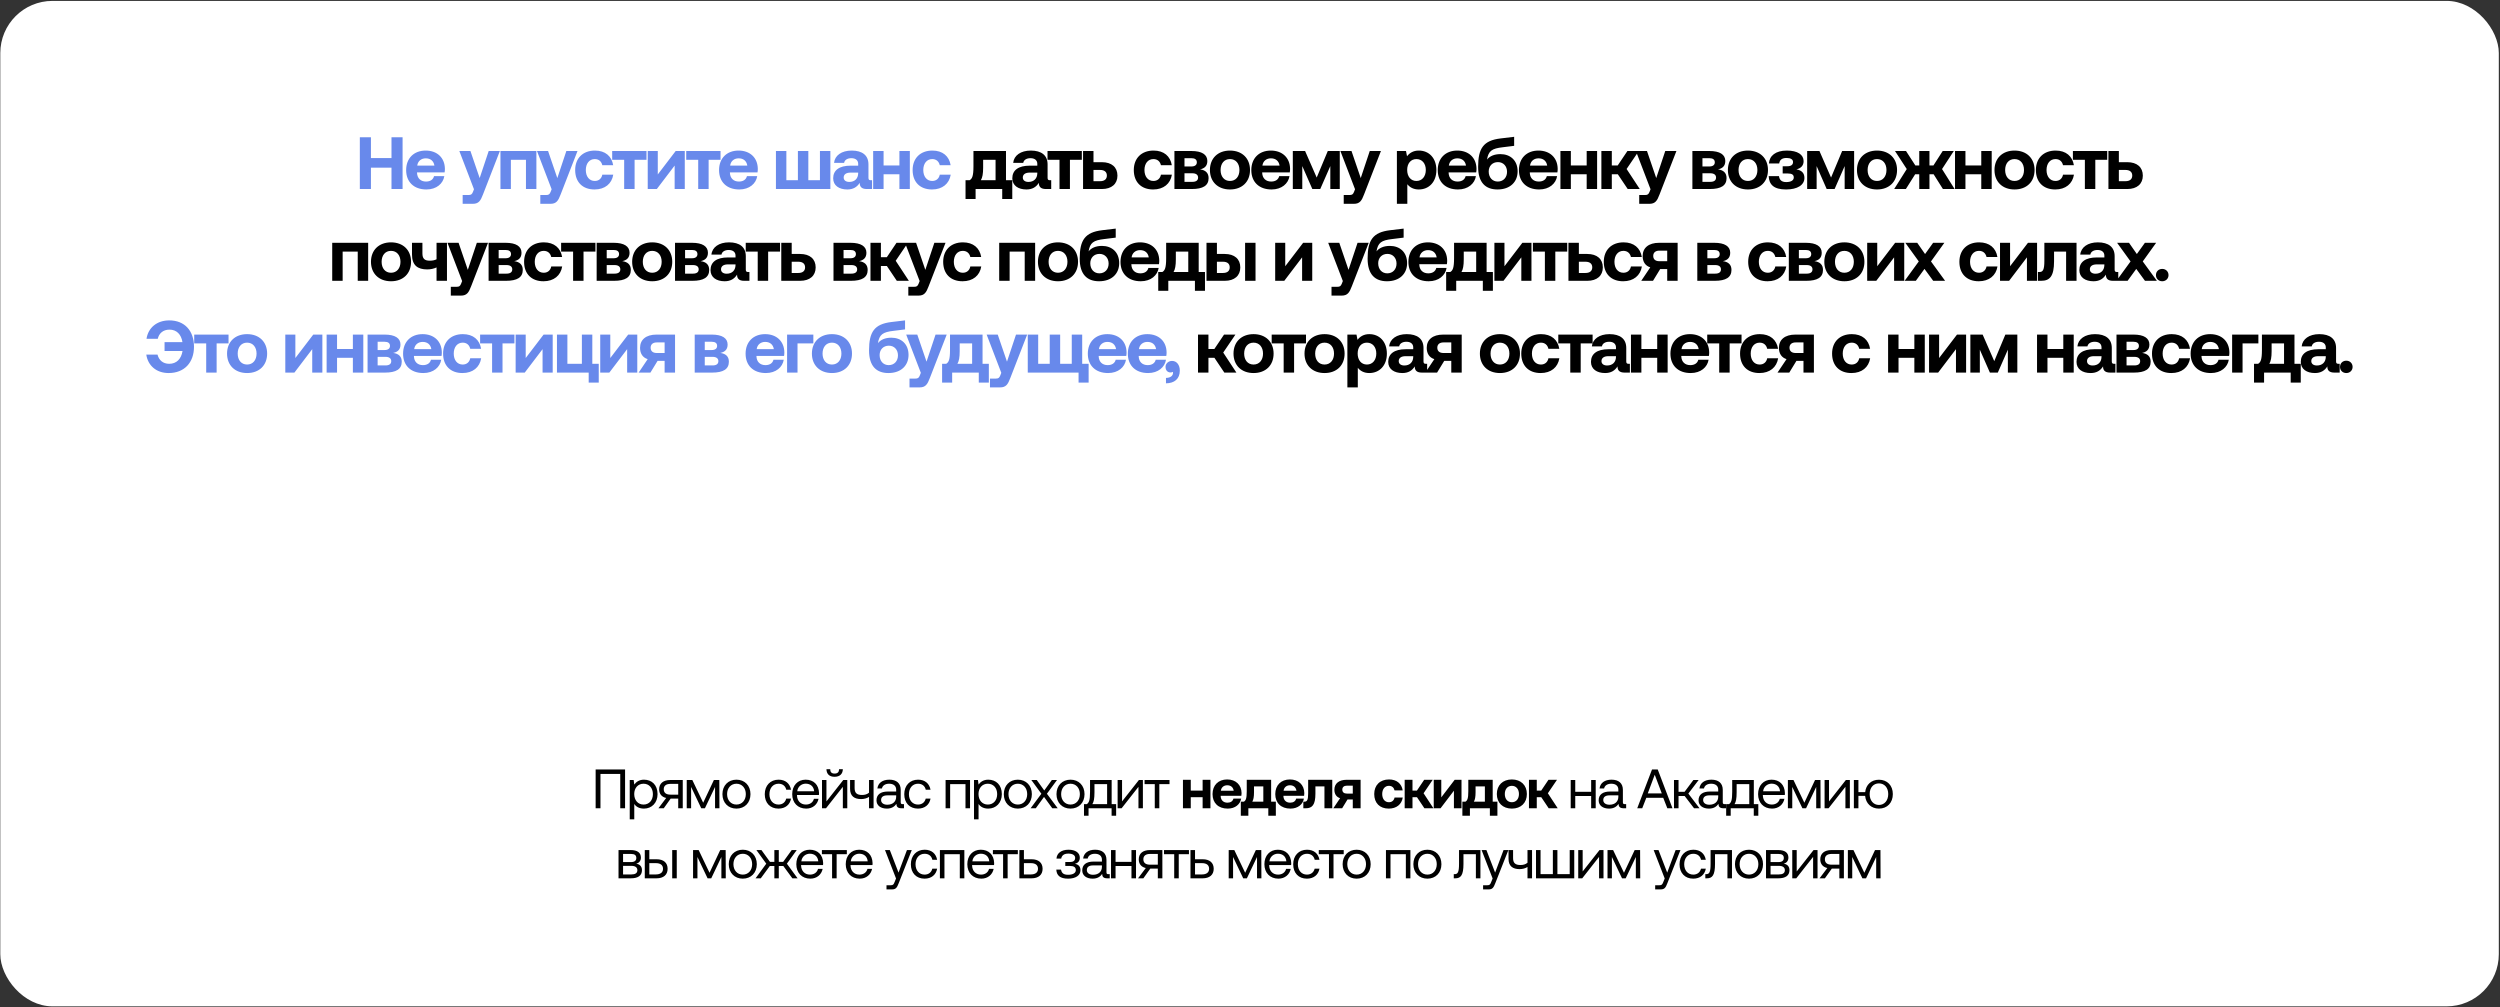
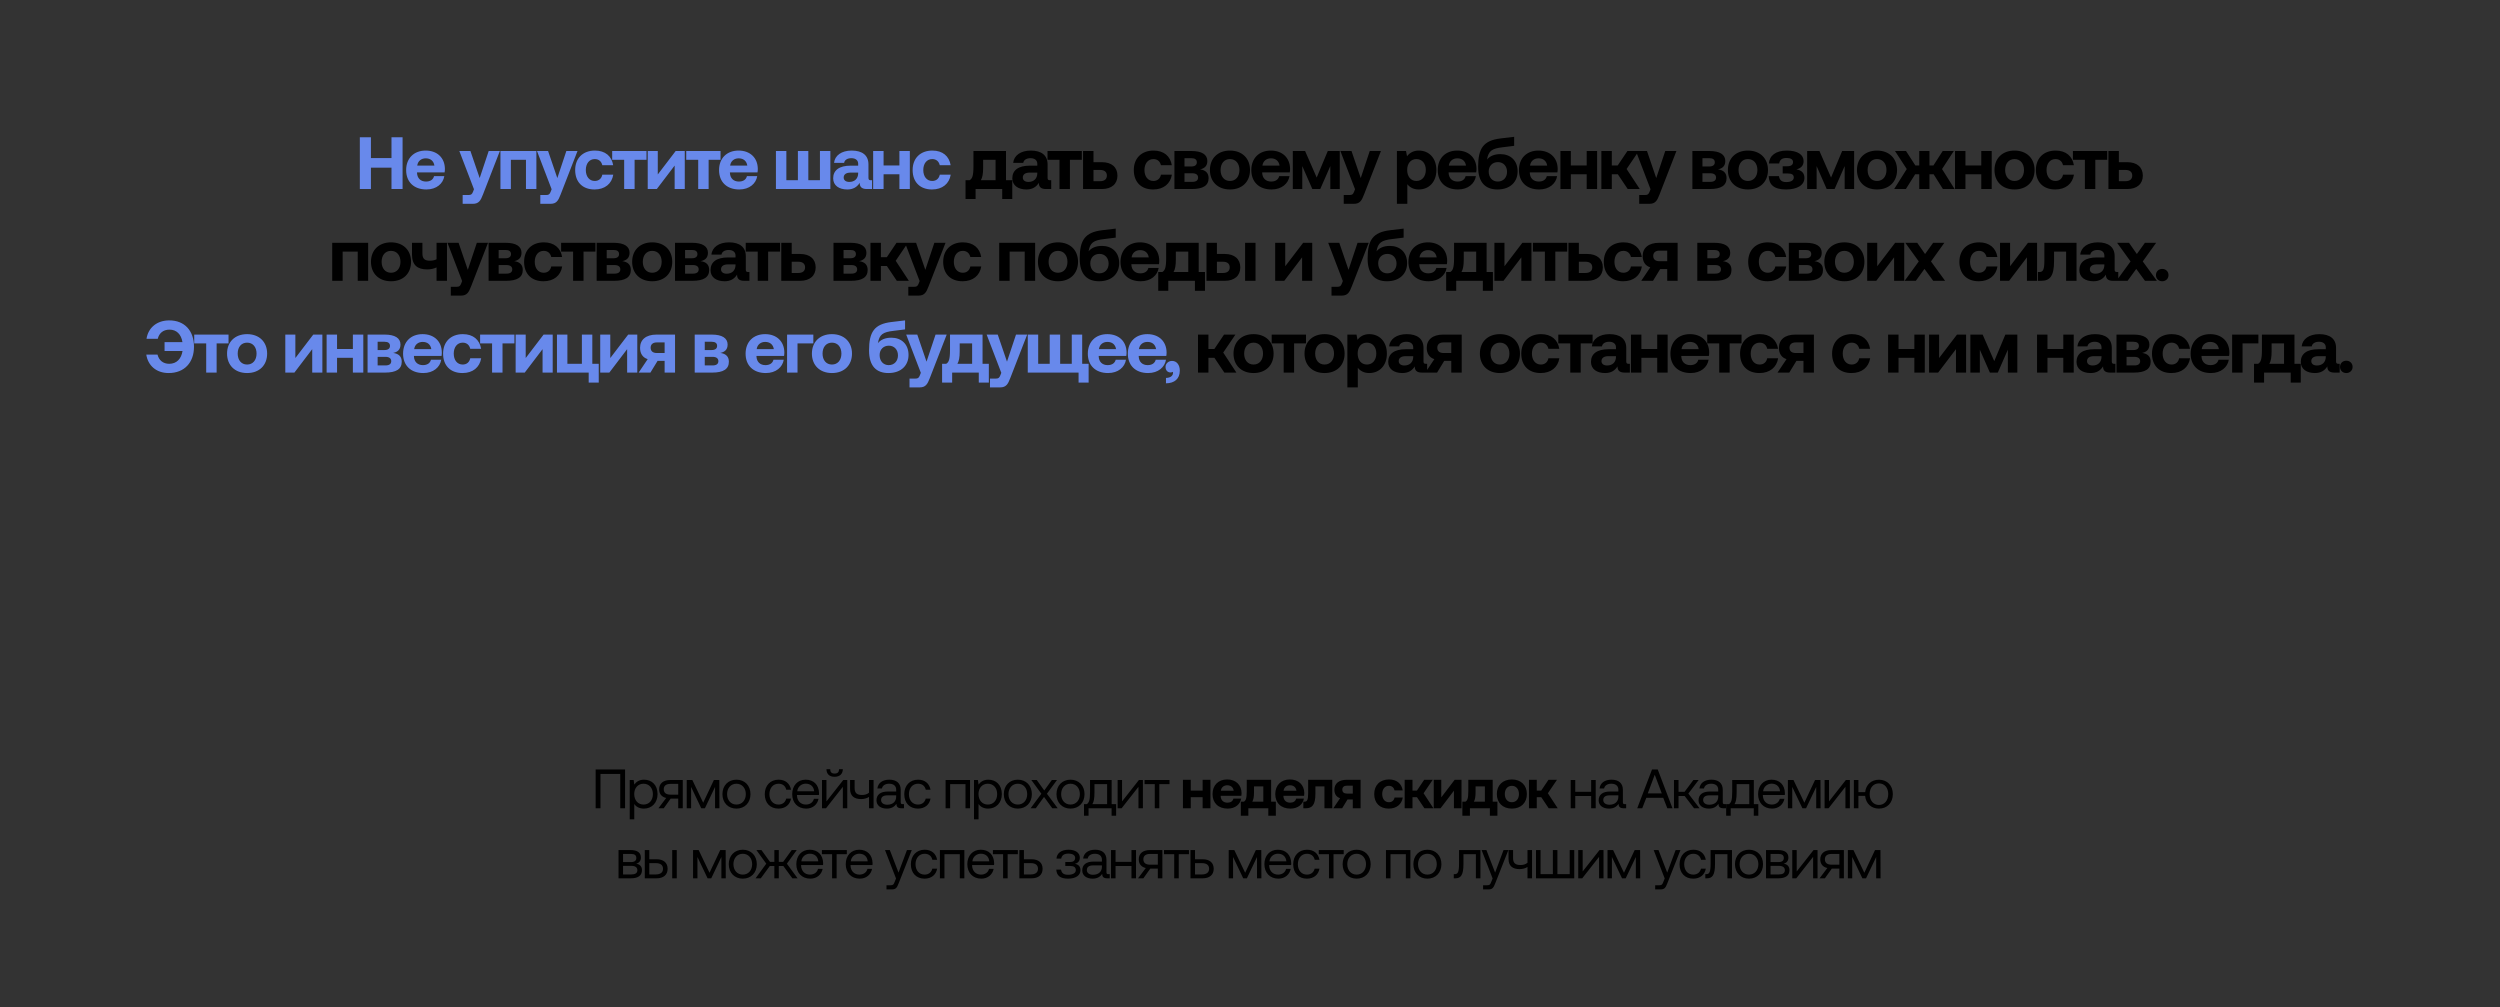
<svg xmlns="http://www.w3.org/2000/svg" width="1035" height="417" viewBox="0 0 1035 417" fill="none">
  <rect x="0" y="0" width="1035" height="417" fill="#333333" stroke="none" />
-   <rect x="0.125" y="0.375" width="1034.38" height="416.25" rx="21.597" fill="white" />
  <path d="M248.592 334.625H246.596V318.562H258.781V334.625H256.784V320.398H248.592V334.625ZM266.605 322.785C269.841 322.785 272.227 324.964 272.227 328.774C272.227 332.353 269.841 334.763 266.605 334.763C264.632 334.763 263.301 333.96 262.59 332.835V339.214H260.708V322.922H262.337L262.59 324.804C263.37 323.725 264.632 322.785 266.605 322.785ZM266.422 333.088C268.739 333.088 270.3 331.321 270.3 328.774C270.3 326.227 268.739 324.46 266.422 324.46C264.127 324.46 262.567 326.227 262.567 328.728C262.567 331.298 264.127 333.088 266.422 333.088ZM277.522 322.922H282.662V334.625H280.781V330.609H277.66L274.791 334.625H272.589L275.801 330.357C273.919 329.944 272.887 328.659 272.887 326.777C272.887 324.368 274.562 322.922 277.522 322.922ZM277.568 328.98H280.781V324.528H277.568C275.801 324.528 274.791 325.286 274.791 326.731C274.791 328.246 275.801 328.98 277.568 328.98ZM286.119 334.625H284.306V322.922H286.624L291.121 332.33L295.55 322.922H297.799L297.845 334.625H296.032V325.791L291.833 334.625H290.318L286.119 325.791V334.625ZM304.893 334.763C301.474 334.763 299.087 332.33 299.087 328.774C299.087 325.217 301.474 322.785 304.893 322.785C308.312 322.785 310.698 325.217 310.698 328.774C310.698 332.33 308.312 334.763 304.893 334.763ZM304.893 333.088C307.21 333.088 308.771 331.275 308.771 328.774C308.771 326.272 307.21 324.46 304.893 324.46C302.575 324.46 301.015 326.272 301.015 328.774C301.015 331.275 302.575 333.088 304.893 333.088ZM322.281 334.763C318.862 334.763 316.613 332.445 316.613 328.797C316.613 325.217 318.93 322.785 322.326 322.785C325.195 322.785 327.008 324.391 327.489 326.961H325.516C325.172 325.4 324.025 324.46 322.304 324.46C320.055 324.46 318.54 326.249 318.54 328.797C318.54 331.344 320.055 333.088 322.304 333.088C323.979 333.088 325.126 332.124 325.493 330.632H327.489C327.031 333.156 325.126 334.763 322.281 334.763ZM333.78 334.763C330.27 334.763 327.975 332.353 327.975 328.774C327.975 325.217 330.224 322.785 333.528 322.785C336.832 322.785 338.989 324.873 339.081 328.338C339.081 328.59 339.058 328.865 339.035 329.141H329.948V329.301C330.017 331.527 331.417 333.088 333.643 333.088C335.295 333.088 336.58 332.216 336.97 330.701H338.875C338.416 333.042 336.488 334.763 333.78 334.763ZM330.063 327.58H337.062C336.878 325.561 335.501 324.437 333.551 324.437C331.83 324.437 330.247 325.676 330.063 327.58ZM345.496 321.591C343.293 321.591 342.192 320.375 342.146 318.448H343.706C343.706 319.572 344.211 320.26 345.519 320.26C346.827 320.26 347.378 319.572 347.378 318.448H348.938C348.892 320.375 347.722 321.591 345.496 321.591ZM341.962 334.625H340.31V322.922H342.146V331.78L349.122 322.922H350.774V334.625H348.938V325.745L341.962 334.625ZM359.777 328.177V322.922H361.659V334.625H359.777V329.921C358.882 330.518 357.666 330.816 356.519 330.816C353.674 330.816 351.93 329.577 351.93 326.571V322.922H353.811V326.249C353.811 328.384 354.844 329.118 356.886 329.118C358.01 329.118 358.997 328.842 359.777 328.177ZM373.652 332.904H374.249V334.625H373.217C371.656 334.625 371.128 333.96 371.105 332.812C370.371 333.868 369.201 334.763 367.182 334.763C364.612 334.763 362.868 333.478 362.868 331.344C362.868 329.003 364.497 327.695 367.572 327.695H371.014V326.892C371.014 325.378 369.935 324.46 368.099 324.46C366.447 324.46 365.346 325.24 365.116 326.433H363.235C363.51 324.138 365.369 322.785 368.191 322.785C371.174 322.785 372.895 324.276 372.895 327.007V332.124C372.895 332.743 373.125 332.904 373.652 332.904ZM371.014 329.852V329.278H367.388C365.713 329.278 364.772 329.898 364.772 331.229C364.772 332.376 365.759 333.156 367.319 333.156C369.66 333.156 371.014 331.803 371.014 329.852ZM380.033 334.763C376.614 334.763 374.365 332.445 374.365 328.797C374.365 325.217 376.682 322.785 380.078 322.785C382.947 322.785 384.76 324.391 385.241 326.961H383.268C382.924 325.4 381.776 324.46 380.056 324.46C377.807 324.46 376.292 326.249 376.292 328.797C376.292 331.344 377.807 333.088 380.056 333.088C381.731 333.088 382.878 332.124 383.245 330.632H385.241C384.783 333.156 382.878 334.763 380.033 334.763ZM393.356 334.625H391.474V322.922H401.594V334.625H399.712V324.643H393.356V334.625ZM409.137 322.785C412.372 322.785 414.759 324.964 414.759 328.774C414.759 332.353 412.372 334.763 409.137 334.763C407.164 334.763 405.833 333.96 405.121 332.835V339.214H403.24V322.922H404.869L405.121 324.804C405.901 323.725 407.164 322.785 409.137 322.785ZM408.953 333.088C411.271 333.088 412.831 331.321 412.831 328.774C412.831 326.227 411.271 324.46 408.953 324.46C406.659 324.46 405.098 326.227 405.098 328.728C405.098 331.298 406.659 333.088 408.953 333.088ZM421.384 334.763C417.965 334.763 415.578 332.33 415.578 328.774C415.578 325.217 417.965 322.785 421.384 322.785C424.803 322.785 427.189 325.217 427.189 328.774C427.189 332.33 424.803 334.763 421.384 334.763ZM421.384 333.088C423.701 333.088 425.262 331.275 425.262 328.774C425.262 326.272 423.701 324.46 421.384 324.46C419.066 324.46 417.506 326.272 417.506 328.774C417.506 331.275 419.066 333.088 421.384 333.088ZM426.674 334.625L431.126 328.613L426.973 322.922H429.222L432.319 327.259L435.463 322.922H437.597L433.421 328.613L437.895 334.625H435.647L432.228 329.921L428.808 334.625H426.674ZM443.189 334.763C439.77 334.763 437.384 332.33 437.384 328.774C437.384 325.217 439.77 322.785 443.189 322.785C446.608 322.785 448.995 325.217 448.995 328.774C448.995 332.33 446.608 334.763 443.189 334.763ZM443.189 333.088C445.507 333.088 447.067 331.275 447.067 328.774C447.067 326.272 445.507 324.46 443.189 324.46C440.872 324.46 439.311 326.272 439.311 328.774C439.311 331.275 440.872 333.088 443.189 333.088ZM460.225 322.922V332.904H462.084V337.723H460.202V334.625H450.656V337.723H448.775V332.904H449.968C450.817 332.261 451.276 331.435 451.276 327.81V322.922H460.225ZM452.239 332.904H458.343V324.643H453.111V328.016C453.111 330.701 452.813 332.009 452.239 332.904ZM464.347 334.625H462.695V322.922H464.53V331.78L471.506 322.922H473.158V334.625H471.323V325.745L464.347 334.625ZM479.958 334.625H478.076V324.643H473.854V322.922H484.18V324.643H479.958V334.625ZM497.887 327.305V322.83H501.123V334.625H497.887V330.036H492.977V334.625H489.741V322.83H492.977V327.305H497.887ZM508.276 334.763C504.352 334.763 501.989 332.399 501.989 328.751C501.989 325.079 504.398 322.693 508.047 322.693C511.581 322.693 513.967 324.896 514.013 328.361C514.013 328.705 513.99 329.095 513.921 329.462H505.362V329.623C505.431 331.298 506.509 332.307 508.139 332.307C509.446 332.307 510.364 331.734 510.64 330.632H513.829C513.462 332.927 511.42 334.763 508.276 334.763ZM505.431 327.351H510.754C510.525 325.905 509.538 325.102 508.07 325.102C506.67 325.102 505.614 325.951 505.431 327.351ZM526.25 322.83V331.894H528.2V337.723H525.079V334.625H516.818V337.723H513.698V331.894H514.96C515.74 331.435 516.153 330.655 516.153 327.603V322.83H526.25ZM518.448 331.894H523.014V325.561H519.159V327.97C519.159 329.921 518.93 331.091 518.448 331.894ZM534.25 334.763C530.326 334.763 527.962 332.399 527.962 328.751C527.962 325.079 530.372 322.693 534.02 322.693C537.554 322.693 539.941 324.896 539.986 328.361C539.986 328.705 539.964 329.095 539.895 329.462H531.336V329.623C531.404 331.298 532.483 332.307 534.112 332.307C535.42 332.307 536.338 331.734 536.613 330.632H539.803C539.436 332.927 537.393 334.763 534.25 334.763ZM531.404 327.351H536.728C536.499 325.905 535.512 325.102 534.043 325.102C532.644 325.102 531.588 325.951 531.404 327.351ZM540.589 334.625H539.58V331.894H540.061C541.14 331.894 541.576 331.183 541.576 328.452V322.83H551.558V334.625H548.322V325.561H544.582V328.567C544.582 333.225 543.251 334.625 540.589 334.625ZM557.552 322.83H563.288V334.625H560.053V330.976H557.873L555.647 334.625H551.999L554.798 330.449C553.261 329.967 552.435 328.728 552.435 326.938C552.435 324.414 554.27 322.83 557.552 322.83ZM557.621 328.544H560.053V325.263H557.621C556.404 325.263 555.716 325.882 555.716 326.892C555.716 327.97 556.404 328.544 557.621 328.544ZM574.941 334.763C571.201 334.763 568.929 332.445 568.929 328.728C568.929 325.079 571.316 322.693 575.056 322.693C578.269 322.693 580.265 324.437 580.724 327.236H577.351C577.075 326.066 576.272 325.332 575.01 325.332C573.312 325.332 572.234 326.731 572.234 328.728C572.234 330.747 573.312 332.124 575.01 332.124C576.272 332.124 577.121 331.367 577.351 330.173H580.747C580.288 332.996 578.154 334.763 574.941 334.763ZM584.77 334.625H581.535V322.83H584.77V327.305H586.606L589.612 322.83H593.146L589.36 328.406L593.444 334.625H589.704L586.629 330.036H584.77V334.625ZM596.392 334.625H593.569V322.83H596.69V330.105L602.243 322.83H605.065V334.625H601.922V327.351L596.392 334.625ZM617.976 322.83V331.894H619.926V337.723H616.806V334.625H608.545V337.723H605.424V331.894H606.686C607.466 331.435 607.879 330.655 607.879 327.603V322.83H617.976ZM610.174 331.894H614.74V325.561H610.885V327.97C610.885 329.921 610.656 331.091 610.174 331.894ZM625.907 334.763C622.144 334.763 619.689 332.353 619.689 328.728C619.689 325.102 622.144 322.693 625.907 322.693C629.671 322.693 632.126 325.102 632.126 328.728C632.126 332.376 629.671 334.763 625.907 334.763ZM625.907 332.124C627.72 332.124 628.845 330.724 628.845 328.728C628.845 326.731 627.72 325.332 625.907 325.332C624.095 325.332 622.993 326.731 622.993 328.728C622.993 330.724 624.095 332.124 625.907 332.124ZM636.224 334.625H632.989V322.83H636.224V327.305H638.06L641.066 322.83H644.6L640.814 328.406L644.898 334.625H641.158L638.083 330.036H636.224V334.625ZM658.739 327.81V322.922H660.621V334.625H658.739V329.531H652.153V334.625H650.272V322.922H652.153V327.81H658.739ZM672.633 332.904H673.229V334.625H672.197C670.636 334.625 670.108 333.96 670.086 332.812C669.351 333.868 668.181 334.763 666.162 334.763C663.592 334.763 661.848 333.478 661.848 331.344C661.848 329.003 663.477 327.695 666.552 327.695H669.994V326.892C669.994 325.378 668.915 324.46 667.08 324.46C665.427 324.46 664.326 325.24 664.096 326.433H662.215C662.49 324.138 664.349 322.785 667.171 322.785C670.154 322.785 671.875 324.276 671.875 327.007V332.124C671.875 332.743 672.105 332.904 672.633 332.904ZM669.994 329.852V329.278H666.368C664.693 329.278 663.752 329.898 663.752 331.229C663.752 332.376 664.739 333.156 666.299 333.156C668.64 333.156 669.994 331.803 669.994 329.852ZM679.878 334.625H677.813L683.94 318.562H686.303L692.407 334.625H690.273L688.575 330.288H681.576L679.878 334.625ZM685.064 320.742L682.173 328.475H687.978L685.064 320.742ZM694.913 334.625H693.031V322.922H694.913V327.81H697.414L701.063 322.922H703.243L698.974 328.544L703.61 334.625H701.338L697.437 329.531H694.913V334.625ZM713.98 332.904H714.577V334.625H713.544C711.984 334.625 711.456 333.96 711.433 332.812C710.699 333.868 709.529 334.763 707.51 334.763C704.939 334.763 703.196 333.478 703.196 331.344C703.196 329.003 704.825 327.695 707.9 327.695H711.342V326.892C711.342 325.378 710.263 324.46 708.427 324.46C706.775 324.46 705.674 325.24 705.444 326.433H703.563C703.838 324.138 705.697 322.785 708.519 322.785C711.502 322.785 713.223 324.276 713.223 327.007V332.124C713.223 332.743 713.453 332.904 713.98 332.904ZM711.342 329.852V329.278H707.716C706.041 329.278 705.1 329.898 705.1 331.229C705.1 332.376 706.087 333.156 707.647 333.156C709.988 333.156 711.342 331.803 711.342 329.852ZM726.082 322.922V332.904H727.941V337.723H726.059V334.625H716.513V337.723H714.632V332.904H715.825C716.674 332.261 717.133 331.435 717.133 327.81V322.922H726.082ZM718.097 332.904H724.2V324.643H718.969V328.016C718.969 330.701 718.67 332.009 718.097 332.904ZM733.653 334.763C730.142 334.763 727.848 332.353 727.848 328.774C727.848 325.217 730.096 322.785 733.401 322.785C736.705 322.785 738.862 324.873 738.954 328.338C738.954 328.59 738.931 328.865 738.908 329.141H729.821V329.301C729.89 331.527 731.29 333.088 733.515 333.088C735.168 333.088 736.453 332.216 736.843 330.701H738.747C738.288 333.042 736.361 334.763 733.653 334.763ZM729.936 327.58H736.934C736.751 325.561 735.374 324.437 733.424 324.437C731.703 324.437 730.119 325.676 729.936 327.58ZM741.996 334.625H740.183V322.922H742.501L746.998 332.33L751.427 322.922H753.676L753.721 334.625H751.909V325.791L747.709 334.625H746.195L741.996 325.791V334.625ZM757.029 334.625H755.377V322.922H757.213V331.78L764.189 322.922H765.841V334.625H764.005V325.745L757.029 334.625ZM777.873 322.807C781.338 322.807 783.633 325.194 783.633 328.751C783.633 332.33 781.338 334.763 777.873 334.763C774.683 334.763 772.458 332.652 772.159 329.485H769.383V334.625H767.501V322.922H769.383V327.948H772.182C772.503 324.85 774.729 322.807 777.873 322.807ZM777.873 333.248C780.191 333.248 781.728 331.39 781.728 328.751C781.728 326.112 780.191 324.322 777.873 324.322C775.578 324.322 774.041 326.112 774.041 328.751C774.041 331.39 775.578 333.248 777.873 333.248ZM261.117 363.625H256.068V351.922H261.048C263.939 351.922 265.339 353.047 265.339 355.066C265.339 356.534 264.375 357.338 263.411 357.567C264.765 357.774 265.775 358.623 265.775 360.229C265.775 362.501 264.169 363.625 261.117 363.625ZM257.95 353.528V356.902H261.209C262.769 356.902 263.434 356.259 263.434 355.204C263.434 354.079 262.769 353.528 261.209 353.528H257.95ZM257.95 358.462V362.019H261.392C262.998 362.019 263.87 361.468 263.87 360.252C263.87 359.105 262.998 358.462 261.392 358.462H257.95ZM271.802 363.625H266.938V351.922H268.819V355.731H271.802C274.717 355.731 276.392 357.177 276.392 359.678C276.392 362.156 274.717 363.625 271.802 363.625ZM280.178 363.625H278.296V351.922H280.178V363.625ZM268.819 357.338V362.019H271.504C273.432 362.019 274.487 361.17 274.487 359.678C274.487 358.141 273.432 357.338 271.504 357.338H268.819ZM288.741 363.625H286.928V351.922H289.246L293.743 361.33L298.172 351.922H300.421L300.467 363.625H298.654V354.791L294.455 363.625H292.94L288.741 354.791V363.625ZM307.515 363.763C304.096 363.763 301.709 361.33 301.709 357.774C301.709 354.217 304.096 351.785 307.515 351.785C310.934 351.785 313.32 354.217 313.32 357.774C313.32 361.33 310.934 363.763 307.515 363.763ZM307.515 362.088C309.832 362.088 311.393 360.275 311.393 357.774C311.393 355.272 309.832 353.46 307.515 353.46C305.197 353.46 303.637 355.272 303.637 357.774C303.637 360.275 305.197 362.088 307.515 362.088ZM314.962 363.625H312.805L317.234 357.567L313.15 351.922H315.238L318.772 356.81H320.584V351.922H322.42V356.81H324.233L327.767 351.922H329.855L325.77 357.567L330.199 363.625H328.042L324.302 358.531H322.42V363.625H320.584V358.531H318.703L314.962 363.625ZM335.483 363.763C331.972 363.763 329.677 361.353 329.677 357.774C329.677 354.217 331.926 351.785 335.23 351.785C338.534 351.785 340.691 353.873 340.783 357.338C340.783 357.59 340.76 357.865 340.737 358.141H331.65V358.301C331.719 360.527 333.119 362.088 335.345 362.088C336.997 362.088 338.282 361.216 338.672 359.701H340.577C340.118 362.042 338.19 363.763 335.483 363.763ZM331.765 356.58H338.764C338.58 354.561 337.204 353.437 335.253 353.437C333.532 353.437 331.949 354.676 331.765 356.58ZM346.367 363.625H344.486V353.643H340.263V351.922H350.589V353.643H346.367V363.625ZM355.944 363.763C352.433 363.763 350.138 361.353 350.138 357.774C350.138 354.217 352.387 351.785 355.691 351.785C358.996 351.785 361.153 353.873 361.244 357.338C361.244 357.59 361.221 357.865 361.198 358.141H352.112V358.301C352.18 360.527 353.58 362.088 355.806 362.088C357.458 362.088 358.743 361.216 359.133 359.701H361.038C360.579 362.042 358.651 363.763 355.944 363.763ZM352.226 356.58H359.225C359.041 354.561 357.665 353.437 355.714 353.437C353.993 353.437 352.41 354.676 352.226 356.58ZM370.957 363.694L366.391 351.922H368.387L371.99 361.261L375.478 351.922H377.474L372.082 365.598C371.347 367.48 370.911 368.214 369.259 368.214H367.011V366.493H368.686C369.764 366.493 369.948 366.218 370.384 365.117L370.957 363.694ZM382.766 363.763C379.347 363.763 377.099 361.445 377.099 357.797C377.099 354.217 379.416 351.785 382.812 351.785C385.681 351.785 387.493 353.391 387.975 355.961H386.002C385.658 354.4 384.51 353.46 382.789 353.46C380.541 353.46 379.026 355.249 379.026 357.797C379.026 360.344 380.541 362.088 382.789 362.088C384.464 362.088 385.612 361.124 385.979 359.632H387.975C387.516 362.156 385.612 363.763 382.766 363.763ZM391.002 363.625H389.12V351.922H399.24V363.625H397.358V353.643H391.002V363.625ZM406.278 363.763C402.767 363.763 400.473 361.353 400.473 357.774C400.473 354.217 402.722 351.785 406.026 351.785C409.33 351.785 411.487 353.873 411.579 357.338C411.579 357.59 411.556 357.865 411.533 358.141H402.446V358.301C402.515 360.527 403.915 362.088 406.141 362.088C407.793 362.088 409.078 361.216 409.468 359.701H411.372C410.914 362.042 408.986 363.763 406.278 363.763ZM402.561 356.58H409.56C409.376 354.561 407.999 353.437 406.049 353.437C404.328 353.437 402.745 354.676 402.561 356.58ZM417.163 363.625H415.281V353.643H411.059V351.922H421.385V353.643H417.163V363.625ZM427.044 363.625H422.019V351.922H423.901V355.731H427.044C429.959 355.731 431.634 357.177 431.634 359.678C431.634 362.156 429.959 363.625 427.044 363.625ZM423.901 357.338V362.019H426.746C428.674 362.019 429.729 361.17 429.729 359.678C429.729 358.141 428.674 357.338 426.746 357.338H423.901ZM444.978 357.613C446.424 357.842 447.318 358.714 447.318 360.252C447.318 362.409 445.345 363.763 442.178 363.763C438.851 363.763 437.429 362.409 437.314 360.022H439.264C439.54 361.422 440.251 362.156 442.201 362.156C444.152 362.156 445.391 361.445 445.391 360.229C445.391 358.99 444.496 358.508 443.027 358.508H441.031V356.879H442.913C444.29 356.879 445.116 356.374 445.116 355.135C445.116 354.079 444.083 353.391 442.316 353.391C440.412 353.391 439.585 354.194 439.333 355.456H437.383C437.52 353.276 439.333 351.785 442.362 351.785C445.322 351.785 447.043 353.093 447.043 355.089C447.043 356.534 446.194 357.361 444.978 357.613ZM458.836 361.904H459.432V363.625H458.4C456.839 363.625 456.311 362.96 456.288 361.812C455.554 362.868 454.384 363.763 452.365 363.763C449.795 363.763 448.051 362.478 448.051 360.344C448.051 358.003 449.68 356.695 452.755 356.695H456.197V355.892C456.197 354.378 455.118 353.46 453.282 353.46C451.63 353.46 450.529 354.24 450.299 355.433H448.418C448.693 353.138 450.552 351.785 453.374 351.785C456.357 351.785 458.078 353.276 458.078 356.007V361.124C458.078 361.743 458.308 361.904 458.836 361.904ZM456.197 358.852V358.278H452.571C450.896 358.278 449.955 358.898 449.955 360.229C449.955 361.376 450.942 362.156 452.502 362.156C454.843 362.156 456.197 360.803 456.197 358.852ZM468.428 356.81V351.922H470.31V363.625H468.428V358.531H461.842V363.625H459.961V351.922H461.842V356.81H468.428ZM476.08 351.922H481.22V363.625H479.339V359.609H476.218L473.35 363.625H471.147L474.359 359.357C472.478 358.944 471.445 357.659 471.445 355.777C471.445 353.368 473.12 351.922 476.08 351.922ZM476.126 357.98H479.339V353.528H476.126C474.359 353.528 473.35 354.286 473.35 355.731C473.35 357.246 474.359 357.98 476.126 357.98ZM488.003 363.625H486.122V353.643H481.9V351.922H492.226V353.643H488.003V363.625ZM497.885 363.625H492.86V351.922H494.741V355.731H497.885C500.799 355.731 502.474 357.177 502.474 359.678C502.474 362.156 500.799 363.625 497.885 363.625ZM494.741 357.338V362.019H497.587C499.514 362.019 500.57 361.17 500.57 359.678C500.57 358.141 499.514 357.338 497.587 357.338H494.741ZM510.495 363.625H508.682V351.922H511L515.497 361.33L519.926 351.922H522.175L522.221 363.625H520.408V354.791L516.209 363.625H514.694L510.495 354.791V363.625ZM529.269 363.763C525.758 363.763 523.463 361.353 523.463 357.774C523.463 354.217 525.712 351.785 529.016 351.785C532.32 351.785 534.477 353.873 534.569 357.338C534.569 357.59 534.546 357.865 534.523 358.141H525.437V358.301C525.505 360.527 526.905 362.088 529.131 362.088C530.783 362.088 532.068 361.216 532.458 359.701H534.363C533.904 362.042 531.976 363.763 529.269 363.763ZM525.551 356.58H532.55C532.366 354.561 530.99 353.437 529.039 353.437C527.318 353.437 525.735 354.676 525.551 356.58ZM541.053 363.763C537.634 363.763 535.385 361.445 535.385 357.797C535.385 354.217 537.703 351.785 541.099 351.785C543.968 351.785 545.78 353.391 546.262 355.961H544.289C543.945 354.4 542.797 353.46 541.076 353.46C538.827 353.46 537.313 355.249 537.313 357.797C537.313 360.344 538.827 362.088 541.076 362.088C542.751 362.088 543.899 361.124 544.266 359.632H546.262C545.803 362.156 543.899 363.763 541.053 363.763ZM552.076 363.625H550.194V353.643H545.972V351.922H556.298V353.643H552.076V363.625ZM561.652 363.763C558.233 363.763 555.847 361.33 555.847 357.774C555.847 354.217 558.233 351.785 561.652 351.785C565.071 351.785 567.458 354.217 567.458 357.774C567.458 361.33 565.071 363.763 561.652 363.763ZM561.652 362.088C563.97 362.088 565.53 360.275 565.53 357.774C565.53 355.272 563.97 353.46 561.652 353.46C559.334 353.46 557.774 355.272 557.774 357.774C557.774 360.275 559.334 362.088 561.652 362.088ZM575.667 363.625H573.785V351.922H583.905V363.625H582.023V353.643H575.667V363.625ZM590.943 363.763C587.524 363.763 585.138 361.33 585.138 357.774C585.138 354.217 587.524 351.785 590.943 351.785C594.362 351.785 596.749 354.217 596.749 357.774C596.749 361.33 594.362 363.763 590.943 363.763ZM590.943 362.088C593.261 362.088 594.821 360.275 594.821 357.774C594.821 355.272 593.261 353.46 590.943 353.46C588.625 353.46 587.065 355.272 587.065 357.774C587.065 360.275 588.625 362.088 590.943 362.088ZM602.502 363.625H601.86V361.904H602.204C603.535 361.904 604.04 361.101 604.04 357.59V351.922H612.897V363.625H611.016V353.643H605.876V357.659C605.876 362.317 604.774 363.625 602.502 363.625ZM617.946 363.694L613.38 351.922H615.376L618.979 361.261L622.467 351.922H624.463L619.071 365.598C618.336 367.48 617.9 368.214 616.248 368.214H614V366.493H615.675C616.753 366.493 616.937 366.218 617.373 365.117L617.946 363.694ZM632.381 357.177V351.922H634.263V363.625H632.381V358.921C631.486 359.518 630.27 359.816 629.123 359.816C626.278 359.816 624.534 358.577 624.534 355.571V351.922H626.415V355.249C626.415 357.384 627.448 358.118 629.49 358.118C630.614 358.118 631.601 357.842 632.381 357.177ZM651.741 363.625H635.908V351.922H637.789V361.904H642.883V351.922H644.765V361.904H649.859V351.922H651.741V363.625ZM655.04 363.625H653.387V351.922H655.223V360.78L662.199 351.922H663.851V363.625H662.015V354.745L655.04 363.625ZM667.324 363.625H665.511V351.922H667.829L672.327 361.33L676.755 351.922H679.004L679.05 363.625H677.237V354.791L673.038 363.625H671.523L667.324 354.791V363.625ZM689.189 363.694L684.623 351.922H686.619L690.222 361.261L693.71 351.922H695.706L690.314 365.598C689.579 367.48 689.143 368.214 687.491 368.214H685.243V366.493H686.918C687.996 366.493 688.18 366.218 688.616 365.117L689.189 363.694ZM700.998 363.763C697.579 363.763 695.331 361.445 695.331 357.797C695.331 354.217 697.648 351.785 701.044 351.785C703.913 351.785 705.725 353.391 706.207 355.961H704.234C703.89 354.4 702.742 353.46 701.021 353.46C698.773 353.46 697.258 355.249 697.258 357.797C697.258 360.344 698.773 362.088 701.021 362.088C702.696 362.088 703.844 361.124 704.211 359.632H706.207C705.748 362.156 703.844 363.763 700.998 363.763ZM706.644 363.625H706.002V361.904H706.346C707.677 361.904 708.182 361.101 708.182 357.59V351.922H717.039V363.625H715.157V353.643H710.017V357.659C710.017 362.317 708.916 363.625 706.644 363.625ZM724.085 363.763C720.665 363.763 718.279 361.33 718.279 357.774C718.279 354.217 720.665 351.785 724.085 351.785C727.504 351.785 729.89 354.217 729.89 357.774C729.89 361.33 727.504 363.763 724.085 363.763ZM724.085 362.088C726.402 362.088 727.962 360.275 727.962 357.774C727.962 355.272 726.402 353.46 724.085 353.46C721.767 353.46 720.207 355.272 720.207 357.774C720.207 360.275 721.767 362.088 724.085 362.088ZM736.178 363.625H731.13V351.922H736.109C739.001 351.922 740.4 353.047 740.4 355.066C740.4 356.534 739.437 357.338 738.473 357.567C739.827 357.774 740.836 358.623 740.836 360.229C740.836 362.501 739.23 363.625 736.178 363.625ZM733.011 353.528V356.902H736.27C737.83 356.902 738.496 356.259 738.496 355.204C738.496 354.079 737.83 353.528 736.27 353.528H733.011ZM733.011 358.462V362.019H736.453C738.06 362.019 738.932 361.468 738.932 360.252C738.932 359.105 738.06 358.462 736.453 358.462H733.011ZM743.651 363.625H741.999V351.922H743.835V360.78L750.811 351.922H752.463V363.625H750.627V354.745L743.651 363.625ZM758.231 351.922H763.371V363.625H761.489V359.609H758.368L755.5 363.625H753.297L756.51 359.357C754.628 358.944 753.595 357.659 753.595 355.777C753.595 353.368 755.27 351.922 758.231 351.922ZM758.276 357.98H761.489V353.528H758.276C756.51 353.528 755.5 354.286 755.5 355.731C755.5 357.246 756.51 357.98 758.276 357.98ZM766.827 363.625H765.015V351.922H767.332L771.83 361.33L776.258 351.922H778.507L778.553 363.625H776.74V354.791L772.541 363.625H771.027L766.827 354.791V363.625Z" fill="black" />
  <path d="M148.971 78.256V56.823H153.564V65.427H162.076V56.823H166.669V78.256H162.076V69.408H153.564V78.256H148.971ZM176.536 78.44C171.3 78.44 168.146 75.286 168.146 70.418C168.146 65.519 171.361 62.335 176.23 62.335C180.945 62.335 184.129 65.274 184.19 69.897C184.19 70.357 184.16 70.877 184.068 71.367H172.647V71.582C172.739 73.817 174.178 75.164 176.352 75.164C178.097 75.164 179.322 74.398 179.69 72.929H183.946C183.456 75.991 180.731 78.44 176.536 78.44ZM172.739 68.55H179.843C179.536 66.621 178.22 65.55 176.26 65.55C174.393 65.55 172.984 66.683 172.739 68.55ZM196.227 78.348L190.164 62.518H194.757L198.584 73.725L202.32 62.518H206.943L199.962 80.492C198.982 83.094 198.186 84.38 195.737 84.38H191.542V80.737H193.93C195.033 80.737 195.4 80.461 195.829 79.389L196.227 78.348ZM211.502 78.256H207.185V62.518H222.066V78.256H217.748V66.162H211.502V78.256ZM228.373 78.348L222.31 62.518H226.903L230.73 73.725L234.466 62.518H239.089L232.108 80.492C231.128 83.094 230.332 84.38 227.883 84.38H223.688V80.737H226.076C227.178 80.737 227.546 80.461 227.975 79.389L228.373 78.348ZM246.143 78.44C241.152 78.44 238.121 75.348 238.121 70.387C238.121 65.519 241.305 62.335 246.296 62.335C250.582 62.335 253.246 64.662 253.858 68.397H249.358C248.99 66.836 247.918 65.856 246.234 65.856C243.969 65.856 242.53 67.724 242.53 70.387C242.53 73.082 243.969 74.919 246.234 74.919C247.918 74.919 249.051 73.909 249.358 72.316H253.889C253.277 76.082 250.429 78.44 246.143 78.44ZM262.723 78.256H258.405V66.162H253.445V62.518H267.652V66.162H262.723V78.256ZM271.924 78.256H268.158V62.518H272.322V72.225L279.732 62.518H283.498V78.256H279.303V68.55L271.924 78.256ZM293.373 78.256H289.056V66.162H284.096V62.518H298.303V66.162H293.373V78.256ZM306.077 78.44C300.842 78.44 297.688 75.286 297.688 70.418C297.688 65.519 300.903 62.335 305.771 62.335C310.486 62.335 313.671 65.274 313.732 69.897C313.732 70.357 313.701 70.877 313.61 71.367H302.189V71.582C302.281 73.817 303.72 75.164 305.894 75.164C307.639 75.164 308.864 74.398 309.231 72.929H313.487C312.997 75.991 310.272 78.44 306.077 78.44ZM302.281 68.55H309.384C309.078 66.621 307.761 65.55 305.802 65.55C303.934 65.55 302.526 66.683 302.281 68.55ZM343.772 78.256H321.237V62.518H325.554V74.613H330.33V62.518H334.648V74.613H339.455V62.518H343.772V78.256ZM360.55 74.613H361.04V78.256H358.836C356.601 78.256 355.896 77.185 355.927 75.684C354.825 77.43 353.233 78.44 350.783 78.44C347.384 78.44 344.935 76.817 344.935 73.817C344.935 70.479 347.446 68.581 352.161 68.581H355.284V67.815C355.284 66.407 354.274 65.488 352.467 65.488C350.783 65.488 349.65 66.254 349.467 67.417H345.302C345.609 64.356 348.426 62.335 352.59 62.335C356.999 62.335 359.54 64.294 359.54 68.06V73.633C359.54 74.46 359.877 74.613 360.55 74.613ZM355.284 71.765V71.459H352.13C350.324 71.459 349.283 72.194 349.283 73.51C349.283 74.613 350.171 75.317 351.61 75.317C353.876 75.317 355.253 73.909 355.284 71.765ZM372.355 68.489V62.518H376.673V78.256H372.355V72.133H365.803V78.256H361.486V62.518H365.803V68.489H372.355ZM385.85 78.44C380.86 78.44 377.828 75.348 377.828 70.387C377.828 65.519 381.013 62.335 386.004 62.335C390.29 62.335 392.954 64.662 393.566 68.397H389.065C388.698 66.836 387.626 65.856 385.942 65.856C383.677 65.856 382.238 67.724 382.238 70.387C382.238 73.082 383.677 74.919 385.942 74.919C387.626 74.919 388.759 73.909 389.065 72.316H393.597C392.985 76.082 390.137 78.44 385.85 78.44ZM70.086 132.64C76.455 132.64 80.313 136.957 80.313 143.54C80.313 150.123 76.302 154.44 69.811 154.44C64.698 154.44 61.238 151.317 60.564 146.816H65.218C65.769 149.051 67.423 150.613 70.056 150.613C73.056 150.613 75.047 148.623 75.567 145.316H68.127V141.642H75.537C75.016 138.396 73.087 136.467 70.178 136.467C67.453 136.467 65.83 138.059 65.31 140.264H60.656C61.33 135.763 64.881 132.64 70.086 132.64ZM89.685 154.256H85.367V142.162H80.407V138.518H94.614V142.162H89.685V154.256ZM102.297 154.44C97.275 154.44 93.999 151.225 93.999 146.387C93.999 141.55 97.275 138.335 102.297 138.335C107.318 138.335 110.594 141.55 110.594 146.387C110.594 151.256 107.318 154.44 102.297 154.44ZM102.297 150.919C104.716 150.919 106.216 149.051 106.216 146.387C106.216 143.724 104.716 141.856 102.297 141.856C99.878 141.856 98.408 143.724 98.408 146.387C98.408 149.051 99.878 150.919 102.297 150.919ZM121.882 154.256H118.116V138.518H122.28V148.224L129.69 138.518H133.456V154.256H129.261V144.55L121.882 154.256ZM146.09 144.489V138.518H150.407V154.256H146.09V148.133H139.538V154.256H135.221V138.518H139.538V144.489H146.09ZM159.371 154.256H152.176V138.518H159.218C163.535 138.518 165.801 139.988 165.801 142.652C165.801 144.826 164.484 145.775 162.77 146.112C165.005 146.418 166.321 147.551 166.321 149.755C166.321 152.817 164.025 154.256 159.371 154.256ZM156.34 141.488V144.918H159.187C160.688 144.918 161.453 144.275 161.453 143.203C161.453 142.07 160.688 141.488 159.187 141.488H156.34ZM156.34 147.735V151.286H159.585C161.116 151.286 161.974 150.705 161.974 149.51C161.974 148.378 161.116 147.735 159.585 147.735H156.34ZM175.263 154.44C170.027 154.44 166.874 151.286 166.874 146.418C166.874 141.519 170.089 138.335 174.957 138.335C179.672 138.335 182.857 141.274 182.918 145.897C182.918 146.357 182.887 146.877 182.795 147.367H171.375V147.582C171.467 149.817 172.906 151.164 175.08 151.164C176.825 151.164 178.05 150.398 178.417 148.929H182.673C182.183 151.991 179.458 154.44 175.263 154.44ZM171.467 144.55H178.57C178.264 142.621 176.947 141.55 174.988 141.55C173.12 141.55 171.712 142.683 171.467 144.55ZM191.462 154.44C186.471 154.44 183.44 151.348 183.44 146.387C183.44 141.519 186.624 138.335 191.615 138.335C195.902 138.335 198.566 140.662 199.178 144.397H194.677C194.31 142.836 193.238 141.856 191.554 141.856C189.288 141.856 187.849 143.724 187.849 146.387C187.849 149.082 189.288 150.919 191.554 150.919C193.238 150.919 194.371 149.909 194.677 148.316H199.209C198.596 152.082 195.749 154.44 191.462 154.44ZM208.042 154.256H203.725V142.162H198.765V138.518H212.972V142.162H208.042V154.256ZM217.243 154.256H213.477V138.518H217.641V148.224L225.051 138.518H228.817V154.256H224.623V144.55L217.243 154.256ZM245.218 138.518V150.613H247.881V158.39H243.717V154.256H230.582V138.518H234.899V150.613H240.9V138.518H245.218ZM252.26 154.256H248.494V138.518H252.658V148.224L260.068 138.518H263.834V154.256H259.639V144.55L252.26 154.256ZM271.814 138.518H279.468V154.256H275.151V149.388H272.243L269.273 154.256H264.404L268.14 148.684C266.088 148.041 264.986 146.387 264.986 143.999C264.986 140.631 267.435 138.518 271.814 138.518ZM271.906 146.142H275.151V141.764H271.906C270.283 141.764 269.364 142.591 269.364 143.938C269.364 145.377 270.283 146.142 271.906 146.142ZM294.803 154.256H287.608V138.518H294.65C298.967 138.518 301.233 139.988 301.233 142.652C301.233 144.826 299.916 145.775 298.202 146.112C300.437 146.418 301.754 147.551 301.754 149.755C301.754 152.817 299.457 154.256 294.803 154.256ZM291.772 141.488V144.918H294.619C296.12 144.918 296.885 144.275 296.885 143.203C296.885 142.07 296.12 141.488 294.619 141.488H291.772ZM291.772 147.735V151.286H295.017C296.548 151.286 297.406 150.705 297.406 149.51C297.406 148.378 296.548 147.735 295.017 147.735H291.772ZM317.065 154.44C311.83 154.44 308.676 151.286 308.676 146.418C308.676 141.519 311.891 138.335 316.759 138.335C321.475 138.335 324.659 141.274 324.72 145.897C324.72 146.357 324.689 146.877 324.598 147.367H313.177V147.582C313.269 149.817 314.708 151.164 316.882 151.164C318.627 151.164 319.852 150.398 320.219 148.929H324.475C323.985 151.991 321.26 154.44 317.065 154.44ZM313.269 144.55H320.372C320.066 142.621 318.749 141.55 316.79 141.55C314.922 141.55 313.514 142.683 313.269 144.55ZM330.172 154.256H325.855V138.518H336.724V142.162H330.172V154.256ZM344.425 154.44C339.404 154.44 336.127 151.225 336.127 146.387C336.127 141.55 339.404 138.335 344.425 138.335C349.446 138.335 352.723 141.55 352.723 146.387C352.723 151.256 349.446 154.44 344.425 154.44ZM344.425 150.919C346.844 150.919 348.344 149.051 348.344 146.387C348.344 143.724 346.844 141.856 344.425 141.856C342.006 141.856 340.536 143.724 340.536 146.387C340.536 149.051 342.006 150.919 344.425 150.919ZM369.001 139.804C373.104 139.804 376.135 142.407 376.135 146.939C376.135 151.256 373.104 154.44 367.807 154.44C362.847 154.44 359.785 151.593 359.785 145.071C359.785 137.416 361.959 134.171 369.062 133.313L374.696 132.64V136.375L370.012 136.957C365.419 137.477 364.072 138.488 363.459 142.07C364.562 140.662 366.46 139.804 369.001 139.804ZM367.93 151.164C370.226 151.164 371.757 149.48 371.757 147.122C371.757 144.826 370.257 143.111 367.991 143.111C365.664 143.111 364.163 144.765 364.163 147C364.163 149.48 365.694 151.164 367.93 151.164ZM381.223 154.348L375.16 138.518H379.753L383.58 149.725L387.316 138.518H391.939L384.958 156.492C383.978 159.094 383.182 160.38 380.733 160.38H376.538V156.736H378.926C380.028 156.736 380.396 156.461 380.825 155.389L381.223 154.348ZM406.776 138.518V150.613H409.379V158.39H405.215V154.256H394.192V158.39H390.028V150.613H391.712C392.753 150 393.304 148.959 393.304 144.887V138.518H406.776ZM396.366 150.613H402.459V142.162H397.315V145.377C397.315 147.98 397.009 149.541 396.366 150.613ZM414.535 154.348L408.472 138.518H413.065L416.892 149.725L420.628 138.518H425.251L418.27 156.492C417.29 159.094 416.494 160.38 414.045 160.38H409.85V156.736H412.238C413.34 156.736 413.708 156.461 414.137 155.389L414.535 154.348ZM448.028 138.518V150.613H450.692V158.39H446.528V154.256H425.493V138.518H429.81V150.613H434.587V138.518H438.904V150.613H443.711V138.518H448.028ZM458.747 154.44C453.511 154.44 450.357 151.286 450.357 146.418C450.357 141.519 453.572 138.335 458.441 138.335C463.156 138.335 466.34 141.274 466.401 145.897C466.401 146.357 466.371 146.877 466.279 147.367H454.858V147.582C454.95 149.817 456.389 151.164 458.563 151.164C460.308 151.164 461.533 150.398 461.901 148.929H466.157C465.667 151.991 462.942 154.44 458.747 154.44ZM454.95 144.55H462.054C461.747 142.621 460.431 141.55 458.471 141.55C456.604 141.55 455.195 142.683 454.95 144.55ZM475.313 154.44C470.077 154.44 466.924 151.286 466.924 146.418C466.924 141.519 470.139 138.335 475.007 138.335C479.722 138.335 482.907 141.274 482.968 145.897C482.968 146.357 482.937 146.877 482.845 147.367H471.425V147.582C471.516 149.817 472.956 151.164 475.129 151.164C476.875 151.164 478.099 150.398 478.467 148.929H482.723C482.233 151.991 479.508 154.44 475.313 154.44ZM471.516 144.55H478.62C478.314 142.621 476.997 141.55 475.038 141.55C473.17 141.55 471.761 142.683 471.516 144.55ZM485.225 149.419C487.154 149.419 488.44 151.072 488.44 153.43C488.44 156.859 486.205 158.665 482.715 158.696V156.461C484.674 156.43 485.623 155.481 485.623 154.379C485.623 154.256 485.623 154.073 485.593 153.95C485.287 154.103 484.98 154.195 484.613 154.195C483.48 154.195 482.531 153.43 482.531 151.868C482.531 150.521 483.725 149.419 485.225 149.419Z" fill="#6889EB" />
  <path d="M416.481 62.518V74.613H419.083V82.39H414.919V78.256H403.897V82.39H399.732V74.613H401.416C402.457 74 403.009 72.959 403.009 68.887V62.518H416.481ZM406.07 74.613H412.164V66.162H407.02V69.377C407.02 71.98 406.713 73.541 406.07 74.613ZM434.711 74.613H435.201V78.256H432.996C430.761 78.256 430.057 77.185 430.087 75.684C428.985 77.43 427.393 78.44 424.943 78.44C421.545 78.44 419.095 76.817 419.095 73.817C419.095 70.479 421.606 68.581 426.321 68.581H429.444V67.815C429.444 66.407 428.434 65.488 426.627 65.488C424.943 65.488 423.811 66.254 423.627 67.417H419.463C419.769 64.356 422.586 62.335 426.75 62.335C431.159 62.335 433.7 64.294 433.7 68.06V73.633C433.7 74.46 434.037 74.613 434.711 74.613ZM429.444 71.765V71.459H426.291C424.484 71.459 423.443 72.194 423.443 73.51C423.443 74.613 424.331 75.317 425.77 75.317C428.036 75.317 429.414 73.909 429.444 71.765ZM442.95 78.256H438.633V66.162H433.672V62.518H447.879V66.162H442.95V78.256ZM456.193 78.256H448.385V62.518H452.702V67.142H456.193C460.204 67.142 462.623 69.224 462.623 72.714C462.623 76.144 460.204 78.256 456.193 78.256ZM452.702 70.357V75.011H455.427C457.234 75.011 458.244 74.184 458.244 72.684C458.244 71.183 457.234 70.357 455.427 70.357H452.702ZM477.416 78.44C472.425 78.44 469.393 75.348 469.393 70.387C469.393 65.519 472.578 62.335 477.569 62.335C481.855 62.335 484.519 64.662 485.131 68.397H480.63C480.263 66.836 479.191 65.856 477.507 65.856C475.242 65.856 473.803 67.724 473.803 70.387C473.803 73.082 475.242 74.919 477.507 74.919C479.191 74.919 480.324 73.909 480.63 72.316H485.162C484.55 76.082 481.702 78.44 477.416 78.44ZM493.409 78.256H486.213V62.518H493.256C497.573 62.518 499.839 63.988 499.839 66.652C499.839 68.826 498.522 69.775 496.807 70.112C499.042 70.418 500.359 71.551 500.359 73.755C500.359 76.817 498.063 78.256 493.409 78.256ZM490.377 65.488V68.918H493.225C494.725 68.918 495.491 68.275 495.491 67.203C495.491 66.07 494.725 65.488 493.225 65.488H490.377ZM490.377 71.735V75.286H493.623C495.154 75.286 496.011 74.705 496.011 73.51C496.011 72.378 495.154 71.735 493.623 71.735H490.377ZM509.209 78.44C504.188 78.44 500.911 75.225 500.911 70.387C500.911 65.55 504.188 62.335 509.209 62.335C514.231 62.335 517.507 65.55 517.507 70.387C517.507 75.256 514.231 78.44 509.209 78.44ZM509.209 74.919C511.628 74.919 513.128 73.051 513.128 70.387C513.128 67.724 511.628 65.856 509.209 65.856C506.79 65.856 505.321 67.724 505.321 70.387C505.321 73.051 506.79 74.919 509.209 74.919ZM526.435 78.44C521.2 78.44 518.046 75.286 518.046 70.418C518.046 65.519 521.261 62.335 526.129 62.335C530.844 62.335 534.029 65.274 534.09 69.897C534.09 70.357 534.059 70.877 533.968 71.367H522.547V71.582C522.639 73.817 524.078 75.164 526.252 75.164C527.997 75.164 529.222 74.398 529.589 72.929H533.845C533.355 75.991 530.63 78.44 526.435 78.44ZM522.639 68.55H529.742C529.436 66.621 528.119 65.55 526.16 65.55C524.292 65.55 522.884 66.683 522.639 68.55ZM539.144 78.256H535.225V62.518H540.307L545.114 73.51L549.707 62.518H554.667V78.256H550.748V68.765L546.584 78.256H543.308L539.144 68.765V78.256ZM560.987 78.348L554.924 62.518H559.517L563.345 73.725L567.08 62.518H571.703L564.722 80.492C563.743 83.094 562.947 84.38 560.497 84.38H556.302V80.737H558.691C559.793 80.737 560.16 80.461 560.589 79.389L560.987 78.348ZM587.348 62.335C591.604 62.304 594.666 65.458 594.666 70.418C594.666 75.317 591.604 78.44 587.378 78.44C585.205 78.44 583.643 77.552 582.633 76.266V84.38H578.315V62.518H582.081L582.51 64.692C583.521 63.345 585.113 62.335 587.348 62.335ZM586.399 74.919C588.756 74.919 590.287 73.051 590.287 70.357C590.287 67.693 588.756 65.856 586.399 65.856C584.041 65.856 582.571 67.693 582.571 70.357C582.571 73.051 584.041 74.919 586.399 74.919ZM603.616 78.44C598.38 78.44 595.226 75.286 595.226 70.418C595.226 65.519 598.441 62.335 603.309 62.335C608.025 62.335 611.209 65.274 611.27 69.897C611.27 70.357 611.24 70.877 611.148 71.367H599.727V71.582C599.819 73.817 601.258 75.164 603.432 75.164C605.177 75.164 606.402 74.398 606.769 72.929H611.025C610.535 75.991 607.81 78.44 603.616 78.44ZM599.819 68.55H606.922C606.616 66.621 605.3 65.55 603.34 65.55C601.472 65.55 600.064 66.683 599.819 68.55ZM621.162 63.804C625.265 63.804 628.296 66.407 628.296 70.939C628.296 75.256 625.265 78.44 619.968 78.44C615.007 78.44 611.946 75.593 611.946 69.071C611.946 61.416 614.119 58.171 621.223 57.313L626.857 56.64V60.375L622.172 60.957C617.579 61.477 616.232 62.488 615.62 66.07C616.722 64.662 618.62 63.804 621.162 63.804ZM620.09 75.164C622.387 75.164 623.917 73.48 623.917 71.122C623.917 68.826 622.417 67.111 620.151 67.111C617.824 67.111 616.324 68.765 616.324 71C616.324 73.48 617.855 75.164 620.09 75.164ZM637.227 78.44C631.991 78.44 628.837 75.286 628.837 70.418C628.837 65.519 632.052 62.335 636.92 62.335C641.636 62.335 644.82 65.274 644.881 69.897C644.881 70.357 644.851 70.877 644.759 71.367H633.338V71.582C633.43 73.817 634.869 75.164 637.043 75.164C638.788 75.164 640.013 74.398 640.38 72.929H644.636C644.146 75.991 641.421 78.44 637.227 78.44ZM633.43 68.55H640.533C640.227 66.621 638.911 65.55 636.951 65.55C635.083 65.55 633.675 66.683 633.43 68.55ZM656.885 68.489V62.518H661.203V78.256H656.885V72.133H650.333V78.256H646.016V62.518H650.333V68.489H656.885ZM667.288 78.256H662.971V62.518H667.288V68.489H669.738L673.749 62.518H678.464L673.412 69.959L678.862 78.256H673.871L669.768 72.133H667.288V78.256ZM683.321 78.348L677.259 62.518H681.852L685.679 73.725L689.414 62.518H694.038L687.057 80.492C686.077 83.094 685.281 84.38 682.831 84.38H678.637V80.737H681.025C682.127 80.737 682.495 80.461 682.923 79.389L683.321 78.348ZM707.845 78.256H700.65V62.518H707.692C712.009 62.518 714.275 63.988 714.275 66.652C714.275 68.826 712.958 69.775 711.244 70.112C713.479 70.418 714.795 71.551 714.795 73.755C714.795 76.817 712.499 78.256 707.845 78.256ZM704.814 65.488V68.918H707.661C709.162 68.918 709.927 68.275 709.927 67.203C709.927 66.07 709.162 65.488 707.661 65.488H704.814ZM704.814 71.735V75.286H708.059C709.59 75.286 710.448 74.705 710.448 73.51C710.448 72.378 709.59 71.735 708.059 71.735H704.814ZM723.645 78.44C718.624 78.44 715.348 75.225 715.348 70.387C715.348 65.55 718.624 62.335 723.645 62.335C728.667 62.335 731.943 65.55 731.943 70.387C731.943 75.256 728.667 78.44 723.645 78.44ZM723.645 74.919C726.064 74.919 727.565 73.051 727.565 70.387C727.565 67.724 726.064 65.856 723.645 65.856C721.227 65.856 719.757 67.724 719.757 70.387C719.757 73.051 721.227 74.919 723.645 74.919ZM743.694 70.112C745.806 70.479 747.031 71.582 747.031 73.664C747.031 76.603 744.122 78.44 739.438 78.44C734.355 78.44 732.395 76.419 732.242 72.929H736.498C736.713 74.46 737.539 75.378 739.499 75.378C741.459 75.378 742.622 74.674 742.622 73.48C742.622 72.316 741.826 71.826 740.203 71.826H738.029V68.826H739.958C741.52 68.826 742.316 68.213 742.316 67.081C742.316 66.009 741.367 65.397 739.652 65.397C737.692 65.397 736.804 66.223 736.59 67.662H732.334C732.549 64.478 735.12 62.335 739.744 62.335C744.245 62.335 746.694 64.049 746.694 66.713C746.694 68.612 745.5 69.714 743.694 70.112ZM752.085 78.256H748.166V62.518H753.249L758.056 73.51L762.648 62.518H767.609V78.256H763.689V68.765L759.525 78.256H756.249L752.085 68.765V78.256ZM777.082 78.44C772.06 78.44 768.784 75.225 768.784 70.387C768.784 65.55 772.06 62.335 777.082 62.335C782.103 62.335 785.38 65.55 785.38 70.387C785.38 75.256 782.103 78.44 777.082 78.44ZM777.082 74.919C779.501 74.919 781.001 73.051 781.001 70.387C781.001 67.724 779.501 65.856 777.082 65.856C774.663 65.856 773.193 67.724 773.193 70.387C773.193 73.051 774.663 74.919 777.082 74.919ZM789.029 78.256H784.191L789.397 69.989L784.528 62.518H789.09L792.948 68.489H794.571V62.518H798.797V68.489H800.45L804.277 62.518H808.87L804.002 69.989L809.207 78.256H804.369L800.511 72.133H798.797V78.256H794.571V72.133H792.887L789.029 78.256ZM820.246 68.489V62.518H824.563V78.256H820.246V72.133H813.694V78.256H809.377V62.518H813.694V68.489H820.246ZM834.017 78.44C828.995 78.44 825.719 75.225 825.719 70.387C825.719 65.55 828.995 62.335 834.017 62.335C839.038 62.335 842.314 65.55 842.314 70.387C842.314 75.256 839.038 78.44 834.017 78.44ZM834.017 74.919C836.436 74.919 837.936 73.051 837.936 70.387C837.936 67.724 836.436 65.856 834.017 65.856C831.598 65.856 830.128 67.724 830.128 70.387C830.128 73.051 831.598 74.919 834.017 74.919ZM850.876 78.44C845.885 78.44 842.854 75.348 842.854 70.387C842.854 65.519 846.038 62.335 851.029 62.335C855.316 62.335 857.979 64.662 858.592 68.397H854.091C853.723 66.836 852.652 65.856 850.968 65.856C848.702 65.856 847.263 67.724 847.263 70.387C847.263 73.082 848.702 74.919 850.968 74.919C852.652 74.919 853.785 73.909 854.091 72.316H858.622C858.01 76.082 855.162 78.44 850.876 78.44ZM867.456 78.256H863.139V66.162H858.178V62.518H872.385V66.162H867.456V78.256ZM880.699 78.256H872.891V62.518H877.208V67.142H880.699C884.71 67.142 887.129 69.224 887.129 72.714C887.129 76.144 884.71 78.256 880.699 78.256ZM877.208 70.357V75.011H879.933C881.74 75.011 882.75 74.184 882.75 72.684C882.75 71.183 881.74 70.357 879.933 70.357H877.208ZM141.856 116.256H137.539V100.518H152.419V116.256H148.102V104.162H141.856V116.256ZM161.88 116.44C156.858 116.44 153.582 113.225 153.582 108.387C153.582 103.55 156.858 100.335 161.88 100.335C166.901 100.335 170.177 103.55 170.177 108.387C170.177 113.256 166.901 116.44 161.88 116.44ZM161.88 112.919C164.299 112.919 165.799 111.051 165.799 108.387C165.799 105.724 164.299 103.856 161.88 103.856C159.461 103.856 157.991 105.724 157.991 108.387C157.991 111.051 159.461 112.919 161.88 112.919ZM180.73 107.346V100.518H185.047V116.256H180.73V110.714C179.658 111.235 178.25 111.541 176.872 111.541C172.861 111.541 170.564 109.826 170.564 105.326V100.518H174.881V104.897C174.881 107.101 175.769 107.928 177.974 107.928C179.015 107.928 179.934 107.744 180.73 107.346ZM191.321 116.348L185.258 100.518H189.851L193.678 111.725L197.414 100.518H202.037L195.056 118.492C194.076 121.094 193.28 122.38 190.831 122.38H186.636V118.736H189.024C190.126 118.736 190.494 118.461 190.923 117.389L191.321 116.348ZM209.474 116.256H202.279V100.518H209.321C213.638 100.518 215.904 101.988 215.904 104.652C215.904 106.826 214.588 107.775 212.873 108.112C215.108 108.418 216.425 109.551 216.425 111.755C216.425 114.817 214.128 116.256 209.474 116.256ZM206.443 103.488V106.918H209.291C210.791 106.918 211.556 106.275 211.556 105.203C211.556 104.07 210.791 103.488 209.291 103.488H206.443ZM206.443 109.735V113.286H209.689C211.219 113.286 212.077 112.705 212.077 111.51C212.077 110.378 211.219 109.735 209.689 109.735H206.443ZM224.999 116.44C220.008 116.44 216.977 113.348 216.977 108.387C216.977 103.519 220.161 100.335 225.152 100.335C229.439 100.335 232.103 102.662 232.715 106.397H228.214C227.847 104.836 226.775 103.856 225.091 103.856C222.825 103.856 221.386 105.724 221.386 108.387C221.386 111.082 222.825 112.919 225.091 112.919C226.775 112.919 227.908 111.909 228.214 110.316H232.746C232.133 114.082 229.286 116.44 224.999 116.44ZM241.579 116.256H237.262V104.162H232.302V100.518H246.509V104.162H241.579V116.256ZM254.21 116.256H247.014V100.518H254.057C258.374 100.518 260.64 101.988 260.64 104.652C260.64 106.826 259.323 107.775 257.608 108.112C259.843 108.418 261.16 109.551 261.16 111.755C261.16 114.817 258.864 116.256 254.21 116.256ZM251.178 103.488V106.918H254.026C255.526 106.918 256.292 106.275 256.292 105.203C256.292 104.07 255.526 103.488 254.026 103.488H251.178ZM251.178 109.735V113.286H254.424C255.955 113.286 256.812 112.705 256.812 111.51C256.812 110.378 255.955 109.735 254.424 109.735H251.178ZM270.01 116.44C264.989 116.44 261.712 113.225 261.712 108.387C261.712 103.55 264.989 100.335 270.01 100.335C275.031 100.335 278.308 103.55 278.308 108.387C278.308 113.256 275.031 116.44 270.01 116.44ZM270.01 112.919C272.429 112.919 273.929 111.051 273.929 108.387C273.929 105.724 272.429 103.856 270.01 103.856C267.591 103.856 266.121 105.724 266.121 108.387C266.121 111.051 267.591 112.919 270.01 112.919ZM286.655 116.256H279.459V100.518H286.501C290.819 100.518 293.084 101.988 293.084 104.652C293.084 106.826 291.768 107.775 290.053 108.112C292.288 108.418 293.605 109.551 293.605 111.755C293.605 114.817 291.309 116.256 286.655 116.256ZM283.623 103.488V106.918H286.471C287.971 106.918 288.737 106.275 288.737 105.203C288.737 104.07 287.971 103.488 286.471 103.488H283.623ZM283.623 109.735V113.286H286.869C288.4 113.286 289.257 112.705 289.257 111.51C289.257 110.378 288.4 109.735 286.869 109.735H283.623ZM309.773 112.613H310.263V116.256H308.058C305.823 116.256 305.119 115.185 305.149 113.684C304.047 115.43 302.455 116.44 300.005 116.44C296.607 116.44 294.157 114.817 294.157 111.817C294.157 108.479 296.668 106.581 301.383 106.581H304.506V105.815C304.506 104.407 303.496 103.488 301.689 103.488C300.005 103.488 298.873 104.254 298.689 105.417H294.525C294.831 102.356 297.648 100.335 301.812 100.335C306.221 100.335 308.762 102.294 308.762 106.06V111.633C308.762 112.46 309.099 112.613 309.773 112.613ZM304.506 109.765V109.459H301.353C299.546 109.459 298.505 110.194 298.505 111.51C298.505 112.613 299.393 113.317 300.832 113.317C303.098 113.317 304.476 111.909 304.506 109.765ZM318.012 116.256H313.695V104.162H308.734V100.518H322.941V104.162H318.012V116.256ZM331.255 116.256H323.447V100.518H327.764V105.142H331.255C335.266 105.142 337.685 107.224 337.685 110.714C337.685 114.144 335.266 116.256 331.255 116.256ZM327.764 108.357V113.011H330.489C332.296 113.011 333.306 112.184 333.306 110.684C333.306 109.183 332.296 108.357 330.489 108.357H327.764ZM352.263 116.256H345.068V100.518H352.11C356.427 100.518 358.693 101.988 358.693 104.652C358.693 106.826 357.376 107.775 355.662 108.112C357.897 108.418 359.214 109.551 359.214 111.755C359.214 114.817 356.917 116.256 352.263 116.256ZM349.232 103.488V106.918H352.079C353.58 106.918 354.345 106.275 354.345 105.203C354.345 104.07 353.58 103.488 352.079 103.488H349.232ZM349.232 109.735V113.286H352.478C354.008 113.286 354.866 112.705 354.866 111.51C354.866 110.378 354.008 109.735 352.478 109.735H349.232ZM364.695 116.256H360.378V100.518H364.695V106.489H367.145L371.156 100.518H375.871L370.819 107.959L376.269 116.256H371.278L367.176 110.133H364.695V116.256ZM380.729 116.348L374.666 100.518H379.259L383.086 111.725L386.822 100.518H391.445L384.464 118.492C383.484 121.094 382.688 122.38 380.239 122.38H376.044V118.736H378.432C379.534 118.736 379.902 118.461 380.331 117.389L380.729 116.348ZM398.499 116.44C393.508 116.44 390.477 113.348 390.477 108.387C390.477 103.519 393.661 100.335 398.652 100.335C402.938 100.335 405.602 102.662 406.214 106.397H401.714C401.346 104.836 400.274 103.856 398.59 103.856C396.325 103.856 394.886 105.724 394.886 108.387C394.886 111.082 396.325 112.919 398.59 112.919C400.274 112.919 401.407 111.909 401.714 110.316H406.245C405.633 114.082 402.785 116.44 398.499 116.44ZM417.984 116.256H413.667V100.518H428.547V116.256H424.23V104.162H417.984V116.256ZM438.008 116.44C432.986 116.44 429.71 113.225 429.71 108.387C429.71 103.55 432.986 100.335 438.008 100.335C443.029 100.335 446.305 103.55 446.305 108.387C446.305 113.256 443.029 116.44 438.008 116.44ZM438.008 112.919C440.427 112.919 441.927 111.051 441.927 108.387C441.927 105.724 440.427 103.856 438.008 103.856C435.589 103.856 434.119 105.724 434.119 108.387C434.119 111.051 435.589 112.919 438.008 112.919ZM456.214 101.804C460.317 101.804 463.348 104.407 463.348 108.939C463.348 113.256 460.317 116.44 455.02 116.44C450.06 116.44 446.998 113.593 446.998 107.071C446.998 99.416 449.172 96.171 456.275 95.313L461.909 94.64V98.375L457.224 98.957C452.631 99.477 451.284 100.488 450.672 104.07C451.774 102.662 453.673 101.804 456.214 101.804ZM455.142 113.164C457.439 113.164 458.97 111.48 458.97 109.122C458.97 106.826 457.469 105.111 455.203 105.111C452.876 105.111 451.376 106.765 451.376 109C451.376 111.48 452.907 113.164 455.142 113.164ZM472.279 116.44C467.043 116.44 463.889 113.286 463.889 108.418C463.889 103.519 467.104 100.335 471.973 100.335C476.688 100.335 479.872 103.274 479.933 107.897C479.933 108.357 479.903 108.877 479.811 109.367H468.39V109.582C468.482 111.817 469.921 113.164 472.095 113.164C473.84 113.164 475.065 112.398 475.433 110.929H479.688C479.199 113.991 476.474 116.44 472.279 116.44ZM468.482 106.55H475.586C475.279 104.621 473.963 103.55 472.003 103.55C470.135 103.55 468.727 104.683 468.482 106.55ZM496.261 100.518V112.613H498.864V120.39H494.7V116.256H483.677V120.39H479.513V112.613H481.197C482.238 112 482.789 110.959 482.789 106.887V100.518H496.261ZM485.851 112.613H491.944V104.162H486.8V107.377C486.8 109.98 486.494 111.541 485.851 112.613ZM507.051 116.256H499.488V100.518H503.805V105.142H507.051C511.062 105.142 513.481 107.224 513.481 110.714C513.481 114.144 511.062 116.256 507.051 116.256ZM519.788 116.256H515.471V100.518H519.788V116.256ZM503.805 108.357V113.011H506.285C508.123 113.011 509.102 112.184 509.102 110.684C509.102 109.183 508.123 108.357 506.285 108.357H503.805ZM531.692 116.256H527.926V100.518H532.09V110.224L539.5 100.518H543.266V116.256H539.071V106.55L531.692 116.256ZM555.933 116.348L549.87 100.518H554.463L558.29 111.725L562.026 100.518H566.649L559.668 118.492C558.688 121.094 557.892 122.38 555.443 122.38H551.248V118.736H553.636C554.738 118.736 555.106 118.461 555.534 117.389L555.933 116.348ZM575.409 101.804C579.511 101.804 582.543 104.407 582.543 108.939C582.543 113.256 579.511 116.44 574.214 116.44C569.254 116.44 566.192 113.593 566.192 107.071C566.192 99.416 568.366 96.171 575.47 95.313L581.104 94.64V98.375L576.419 98.957C571.826 99.477 570.479 100.488 569.867 104.07C570.969 102.662 572.867 101.804 575.409 101.804ZM574.337 113.164C576.633 113.164 578.164 111.48 578.164 109.122C578.164 106.826 576.664 105.111 574.398 105.111C572.071 105.111 570.571 106.765 570.571 109C570.571 111.48 572.102 113.164 574.337 113.164ZM591.473 116.44C586.238 116.44 583.084 113.286 583.084 108.418C583.084 103.519 586.299 100.335 591.167 100.335C595.883 100.335 599.067 103.274 599.128 107.897C599.128 108.357 599.097 108.877 599.006 109.367H587.585V109.582C587.677 111.817 589.116 113.164 591.29 113.164C593.035 113.164 594.26 112.398 594.627 110.929H598.883C598.393 113.991 595.668 116.44 591.473 116.44ZM587.677 106.55H594.78C594.474 104.621 593.157 103.55 591.198 103.55C589.33 103.55 587.922 104.683 587.677 106.55ZM615.456 100.518V112.613H618.059V120.39H613.894V116.256H602.872V120.39H598.708V112.613H600.392C601.433 112 601.984 110.959 601.984 106.887V100.518H615.456ZM605.046 112.613H611.139V104.162H605.995V107.377C605.995 109.98 605.689 111.541 605.046 112.613ZM622.449 116.256H618.683V100.518H622.847V110.224L630.257 100.518H634.023V116.256H629.828V106.55L622.449 116.256ZM643.898 116.256H639.581V104.162H634.621V100.518H648.828V104.162H643.898V116.256ZM657.141 116.256H649.334V100.518H653.651V105.142H657.141C661.152 105.142 663.571 107.224 663.571 110.714C663.571 114.144 661.152 116.256 657.141 116.256ZM653.651 108.357V113.011H656.376C658.182 113.011 659.193 112.184 659.193 110.684C659.193 109.183 658.182 108.357 656.376 108.357H653.651ZM671.994 116.44C667.003 116.44 663.972 113.348 663.972 108.387C663.972 103.519 667.156 100.335 672.147 100.335C676.434 100.335 679.098 102.662 679.71 106.397H675.209C674.842 104.836 673.77 103.856 672.086 103.856C669.82 103.856 668.381 105.724 668.381 108.387C668.381 111.082 669.82 112.919 672.086 112.919C673.77 112.919 674.903 111.909 675.209 110.316H679.741C679.128 114.082 676.281 116.44 671.994 116.44ZM686.888 100.518H694.542V116.256H690.225V111.388H687.316L684.346 116.256H679.478L683.214 110.684C681.162 110.041 680.06 108.387 680.06 105.999C680.06 102.631 682.509 100.518 686.888 100.518ZM686.98 108.142H690.225V103.764H686.98C685.357 103.764 684.438 104.591 684.438 105.938C684.438 107.377 685.357 108.142 686.98 108.142ZM709.877 116.256H702.682V100.518H709.724C714.041 100.518 716.307 101.988 716.307 104.652C716.307 106.826 714.99 107.775 713.276 108.112C715.511 108.418 716.828 109.551 716.828 111.755C716.828 114.817 714.531 116.256 709.877 116.256ZM706.846 103.488V106.918H709.693C711.194 106.918 711.959 106.275 711.959 105.203C711.959 104.07 711.194 103.488 709.693 103.488H706.846ZM706.846 109.735V113.286H710.091C711.622 113.286 712.48 112.705 712.48 111.51C712.48 110.378 711.622 109.735 710.091 109.735H706.846ZM731.772 116.44C726.781 116.44 723.75 113.348 723.75 108.387C723.75 103.519 726.934 100.335 731.925 100.335C736.212 100.335 738.876 102.662 739.488 106.397H734.987C734.62 104.836 733.548 103.856 731.864 103.856C729.598 103.856 728.159 105.724 728.159 108.387C728.159 111.082 729.598 112.919 731.864 112.919C733.548 112.919 734.681 111.909 734.987 110.316H739.518C738.906 114.082 736.059 116.44 731.772 116.44ZM747.765 116.256H740.57V100.518H747.612C751.929 100.518 754.195 101.988 754.195 104.652C754.195 106.826 752.878 107.775 751.164 108.112C753.399 108.418 754.716 109.551 754.716 111.755C754.716 114.817 752.419 116.256 747.765 116.256ZM744.734 103.488V106.918H747.581C749.082 106.918 749.847 106.275 749.847 105.203C749.847 104.07 749.082 103.488 747.581 103.488H744.734ZM744.734 109.735V113.286H747.98C749.51 113.286 750.368 112.705 750.368 111.51C750.368 110.378 749.51 109.735 747.98 109.735H744.734ZM763.566 116.44C758.544 116.44 755.268 113.225 755.268 108.387C755.268 103.55 758.544 100.335 763.566 100.335C768.587 100.335 771.863 103.55 771.863 108.387C771.863 113.256 768.587 116.44 763.566 116.44ZM763.566 112.919C765.984 112.919 767.485 111.051 767.485 108.387C767.485 105.724 765.984 103.856 763.566 103.856C761.147 103.856 759.677 105.724 759.677 108.387C759.677 111.051 761.147 112.919 763.566 112.919ZM776.781 116.256H773.015V100.518H777.179V110.224L784.589 100.518H788.355V116.256H784.16V106.55L776.781 116.256ZM788.527 116.256L794.375 108.234L788.803 100.518H793.732L796.978 105.172L800.315 100.518H804.969L799.427 108.234L805.275 116.256H800.346L796.733 111.327L793.151 116.256H788.527ZM819.209 116.44C814.219 116.44 811.187 113.348 811.187 108.387C811.187 103.519 814.372 100.335 819.363 100.335C823.649 100.335 826.313 102.662 826.925 106.397H822.424C822.057 104.836 820.985 103.856 819.301 103.856C817.036 103.856 815.597 105.724 815.597 108.387C815.597 111.082 817.036 112.919 819.301 112.919C820.985 112.919 822.118 111.909 822.424 110.316H826.956C826.344 114.082 823.496 116.44 819.209 116.44ZM831.773 116.256H828.007V100.518H832.171V110.224L839.581 100.518H843.347V116.256H839.152V106.55L831.773 116.256ZM845.051 116.256H843.703V112.613H844.346C845.785 112.613 846.367 111.664 846.367 108.02V100.518H859.686V116.256H855.369V104.162H850.378V108.173C850.378 114.389 848.602 116.256 845.051 116.256ZM876.472 112.613H876.962V116.256H874.757C872.522 116.256 871.818 115.185 871.849 113.684C870.746 115.43 869.154 116.44 866.705 116.44C863.306 116.44 860.857 114.817 860.857 111.817C860.857 108.479 863.367 106.581 868.082 106.581H871.206V105.815C871.206 104.407 870.195 103.488 868.389 103.488C866.705 103.488 865.572 104.254 865.388 105.417H861.224C861.53 102.356 864.347 100.335 868.511 100.335C872.92 100.335 875.462 102.294 875.462 106.06V111.633C875.462 112.46 875.798 112.613 876.472 112.613ZM871.206 109.765V109.459H868.052C866.245 109.459 865.204 110.194 865.204 111.51C865.204 112.613 866.092 113.317 867.531 113.317C869.797 113.317 871.175 111.909 871.206 109.765ZM876.204 116.256L882.052 108.234L876.479 100.518H881.409L884.655 105.172L887.992 100.518H892.646L887.104 108.234L892.952 116.256H888.023L884.41 111.327L880.827 116.256H876.204ZM892.561 113.899C892.561 112.398 893.663 111.327 895.164 111.327C896.633 111.327 897.766 112.398 897.766 113.899C897.766 115.368 896.633 116.44 895.164 116.44C893.663 116.44 892.561 115.368 892.561 113.899ZM500.293 154.256H495.975V138.518H500.293V144.489H502.742L506.753 138.518H511.468L506.416 145.959L511.866 154.256H506.876L502.773 148.133H500.293V154.256ZM518.971 154.44C513.95 154.44 510.674 151.225 510.674 146.387C510.674 141.55 513.95 138.335 518.971 138.335C523.993 138.335 527.269 141.55 527.269 146.387C527.269 151.256 523.993 154.44 518.971 154.44ZM518.971 150.919C521.39 150.919 522.89 149.051 522.89 146.387C522.89 143.724 521.39 141.856 518.971 141.856C516.552 141.856 515.083 143.724 515.083 146.387C515.083 149.051 516.552 150.919 518.971 150.919ZM535.754 154.256H531.437V142.162H526.477V138.518H540.684V142.162H535.754V154.256ZM548.366 154.44C543.345 154.44 540.069 151.225 540.069 146.387C540.069 141.55 543.345 138.335 548.366 138.335C553.388 138.335 556.664 141.55 556.664 146.387C556.664 151.256 553.388 154.44 548.366 154.44ZM548.366 150.919C550.785 150.919 552.285 149.051 552.285 146.387C552.285 143.724 550.785 141.856 548.366 141.856C545.947 141.856 544.478 143.724 544.478 146.387C544.478 149.051 545.947 150.919 548.366 150.919ZM566.848 138.335C571.104 138.304 574.166 141.458 574.166 146.418C574.166 151.317 571.104 154.44 566.878 154.44C564.704 154.44 563.143 153.552 562.133 152.266V160.38H557.815V138.518H561.581L562.01 140.692C563.02 139.345 564.613 138.335 566.848 138.335ZM565.899 150.919C568.256 150.919 569.787 149.051 569.787 146.357C569.787 143.693 568.256 141.856 565.899 141.856C563.541 141.856 562.071 143.693 562.071 146.357C562.071 149.051 563.541 150.919 565.899 150.919ZM590.342 150.613H590.831V154.256H588.627C586.392 154.256 585.688 153.185 585.718 151.684C584.616 153.43 583.024 154.44 580.574 154.44C577.176 154.44 574.726 152.817 574.726 149.817C574.726 146.479 577.237 144.581 581.952 144.581H585.075V143.815C585.075 142.407 584.065 141.488 582.258 141.488C580.574 141.488 579.441 142.254 579.258 143.417H575.093C575.4 140.356 578.217 138.335 582.381 138.335C586.79 138.335 589.331 140.294 589.331 144.06V149.633C589.331 150.46 589.668 150.613 590.342 150.613ZM585.075 147.765V147.459H581.921C580.115 147.459 579.074 148.194 579.074 149.51C579.074 150.613 579.962 151.317 581.401 151.317C583.667 151.317 585.045 149.909 585.075 147.765ZM597.492 138.518H605.147V154.256H600.83V149.388H597.921L594.951 154.256H590.083L593.818 148.684C591.767 148.041 590.664 146.387 590.664 143.999C590.664 140.631 593.114 138.518 597.492 138.518ZM597.584 146.142H600.83V141.764H597.584C595.961 141.764 595.043 142.591 595.043 143.938C595.043 145.377 595.961 146.142 597.584 146.142ZM620.972 154.44C615.95 154.44 612.674 151.225 612.674 146.387C612.674 141.55 615.95 138.335 620.972 138.335C625.993 138.335 629.269 141.55 629.269 146.387C629.269 151.256 625.993 154.44 620.972 154.44ZM620.972 150.919C623.39 150.919 624.891 149.051 624.891 146.387C624.891 143.724 623.39 141.856 620.972 141.856C618.553 141.856 617.083 143.724 617.083 146.387C617.083 149.051 618.553 150.919 620.972 150.919ZM637.83 154.44C632.84 154.44 629.808 151.348 629.808 146.387C629.808 141.519 632.993 138.335 637.984 138.335C642.27 138.335 644.934 140.662 645.546 144.397H641.045C640.678 142.836 639.606 141.856 637.922 141.856C635.657 141.856 634.217 143.724 634.217 146.387C634.217 149.082 635.657 150.919 637.922 150.919C639.606 150.919 640.739 149.909 641.045 148.316H645.577C644.965 152.082 642.117 154.44 637.83 154.44ZM654.41 154.256H650.093V142.162H645.133V138.518H659.34V142.162H654.41V154.256ZM674.281 150.613H674.771V154.256H672.566C670.331 154.256 669.627 153.185 669.657 151.684C668.555 153.43 666.963 154.44 664.513 154.44C661.115 154.44 658.665 152.817 658.665 149.817C658.665 146.479 661.176 144.581 665.891 144.581H669.014V143.815C669.014 142.407 668.004 141.488 666.197 141.488C664.513 141.488 663.38 142.254 663.197 143.417H659.033C659.339 140.356 662.156 138.335 666.32 138.335C670.729 138.335 673.27 140.294 673.27 144.06V149.633C673.27 150.46 673.607 150.613 674.281 150.613ZM669.014 147.765V147.459H665.861C664.054 147.459 663.013 148.194 663.013 149.51C663.013 150.613 663.901 151.317 665.34 151.317C667.606 151.317 668.984 149.909 669.014 147.765ZM686.086 144.489V138.518H690.403V154.256H686.086V148.133H679.533V154.256H675.216V138.518H679.533V144.489H686.086ZM699.948 154.44C694.712 154.44 691.559 151.286 691.559 146.418C691.559 141.519 694.774 138.335 699.642 138.335C704.357 138.335 707.541 141.274 707.603 145.897C707.603 146.357 707.572 146.877 707.48 147.367H696.06V147.582C696.151 149.817 697.59 151.164 699.764 151.164C701.51 151.164 702.734 150.398 703.102 148.929H707.358C706.868 151.991 704.143 154.44 699.948 154.44ZM696.151 144.55H703.255C702.949 142.621 701.632 141.55 699.673 141.55C697.805 141.55 696.396 142.683 696.151 144.55ZM716.071 154.256H711.754V142.162H706.793V138.518H721.001V142.162H716.071V154.256ZM728.408 154.44C723.417 154.44 720.385 151.348 720.385 146.387C720.385 141.519 723.57 138.335 728.561 138.335C732.847 138.335 735.511 140.662 736.123 144.397H731.623C731.255 142.836 730.183 141.856 728.499 141.856C726.234 141.856 724.795 143.724 724.795 146.387C724.795 149.082 726.234 150.919 728.499 150.919C730.183 150.919 731.316 149.909 731.623 148.316H736.154C735.542 152.082 732.694 154.44 728.408 154.44ZM743.301 138.518H750.956V154.256H746.639V149.388H743.73L740.76 154.256H735.892L739.627 148.684C737.576 148.041 736.473 146.387 736.473 143.999C736.473 140.631 738.923 138.518 743.301 138.518ZM743.393 146.142H746.639V141.764H743.393C741.77 141.764 740.852 142.591 740.852 143.938C740.852 145.377 741.77 146.142 743.393 146.142ZM766.505 154.44C761.514 154.44 758.483 151.348 758.483 146.387C758.483 141.519 761.667 138.335 766.658 138.335C770.945 138.335 773.608 140.662 774.221 144.397H769.72C769.352 142.836 768.281 141.856 766.597 141.856C764.331 141.856 762.892 143.724 762.892 146.387C762.892 149.082 764.331 150.919 766.597 150.919C768.281 150.919 769.414 149.909 769.72 148.316H774.251C773.639 152.082 770.792 154.44 766.505 154.44ZM792.542 144.489V138.518H796.86V154.256H792.542V148.133H785.99V154.256H781.673V138.518H785.99V144.489H792.542ZM802.394 154.256H798.628V138.518H802.792V148.224L810.202 138.518H813.968V154.256H809.773V144.55L802.394 154.256ZM819.652 154.256H815.732V138.518H820.815L825.622 149.51L830.215 138.518H835.175V154.256H831.256V144.765L827.092 154.256H823.816L819.652 144.765V154.256ZM854.203 144.489V138.518H858.52V154.256H854.203V148.133H847.651V154.256H843.333V138.518H847.651V144.489H854.203ZM875.291 150.613H875.781V154.256H873.577C871.342 154.256 870.637 153.185 870.668 151.684C869.566 153.43 867.974 154.44 865.524 154.44C862.126 154.44 859.676 152.817 859.676 149.817C859.676 146.479 862.187 144.581 866.902 144.581H870.025V143.815C870.025 142.407 869.015 141.488 867.208 141.488C865.524 141.488 864.391 142.254 864.208 143.417H860.043C860.35 140.356 863.167 138.335 867.331 138.335C871.74 138.335 874.281 140.294 874.281 144.06V149.633C874.281 150.46 874.618 150.613 875.291 150.613ZM870.025 147.765V147.459H866.871C865.065 147.459 864.024 148.194 864.024 149.51C864.024 150.613 864.912 151.317 866.351 151.317C868.617 151.317 869.994 149.909 870.025 147.765ZM883.422 154.256H876.227V138.518H883.269C887.586 138.518 889.852 139.988 889.852 142.652C889.852 144.826 888.535 145.775 886.821 146.112C889.056 146.418 890.373 147.551 890.373 149.755C890.373 152.817 888.076 154.256 883.422 154.256ZM880.391 141.488V144.918H883.238C884.739 144.918 885.504 144.275 885.504 143.203C885.504 142.07 884.739 141.488 883.238 141.488H880.391ZM880.391 147.735V151.286H883.636C885.167 151.286 886.025 150.705 886.025 149.51C886.025 148.378 885.167 147.735 883.636 147.735H880.391ZM898.947 154.44C893.956 154.44 890.925 151.348 890.925 146.387C890.925 141.519 894.109 138.335 899.1 138.335C903.387 138.335 906.05 140.662 906.663 144.397H902.162C901.794 142.836 900.723 141.856 899.039 141.856C896.773 141.856 895.334 143.724 895.334 146.387C895.334 149.082 896.773 150.919 899.039 150.919C900.723 150.919 901.856 149.909 902.162 148.316H906.693C906.081 152.082 903.234 154.44 898.947 154.44ZM915.313 154.44C910.077 154.44 906.923 151.286 906.923 146.418C906.923 141.519 910.138 138.335 915.006 138.335C919.722 138.335 922.906 141.274 922.967 145.897C922.967 146.357 922.937 146.877 922.845 147.367H911.424V147.582C911.516 149.817 912.955 151.164 915.129 151.164C916.874 151.164 918.099 150.398 918.466 148.929H922.722C922.232 151.991 919.507 154.44 915.313 154.44ZM911.516 144.55H918.619C918.313 142.621 916.997 141.55 915.037 141.55C913.169 141.55 911.761 142.683 911.516 144.55ZM928.419 154.256H924.102V138.518H934.971V142.162H928.419V154.256ZM949.911 138.518V150.613H952.514V158.39H948.349V154.256H937.327V158.39H933.163V150.613H934.847C935.888 150 936.439 148.959 936.439 144.887V138.518H949.911ZM939.501 150.613H945.594V142.162H940.45V145.377C940.45 147.98 940.144 149.541 939.501 150.613ZM968.141 150.613H968.631V154.256H966.426C964.191 154.256 963.487 153.185 963.518 151.684C962.415 153.43 960.823 154.44 958.374 154.44C954.975 154.44 952.526 152.817 952.526 149.817C952.526 146.479 955.036 144.581 959.752 144.581H962.875V143.815C962.875 142.407 961.864 141.488 960.058 141.488C958.374 141.488 957.241 142.254 957.057 143.417H952.893C953.199 140.356 956.016 138.335 960.18 138.335C964.589 138.335 967.131 140.294 967.131 144.06V149.633C967.131 150.46 967.467 150.613 968.141 150.613ZM962.875 147.765V147.459H959.721C957.914 147.459 956.873 148.194 956.873 149.51C956.873 150.613 957.761 151.317 959.2 151.317C961.466 151.317 962.844 149.909 962.875 147.765ZM968.77 151.899C968.77 150.398 969.872 149.327 971.373 149.327C972.842 149.327 973.975 150.398 973.975 151.899C973.975 153.368 972.842 154.44 971.373 154.44C969.872 154.44 968.77 153.368 968.77 151.899Z" fill="black" />
</svg>